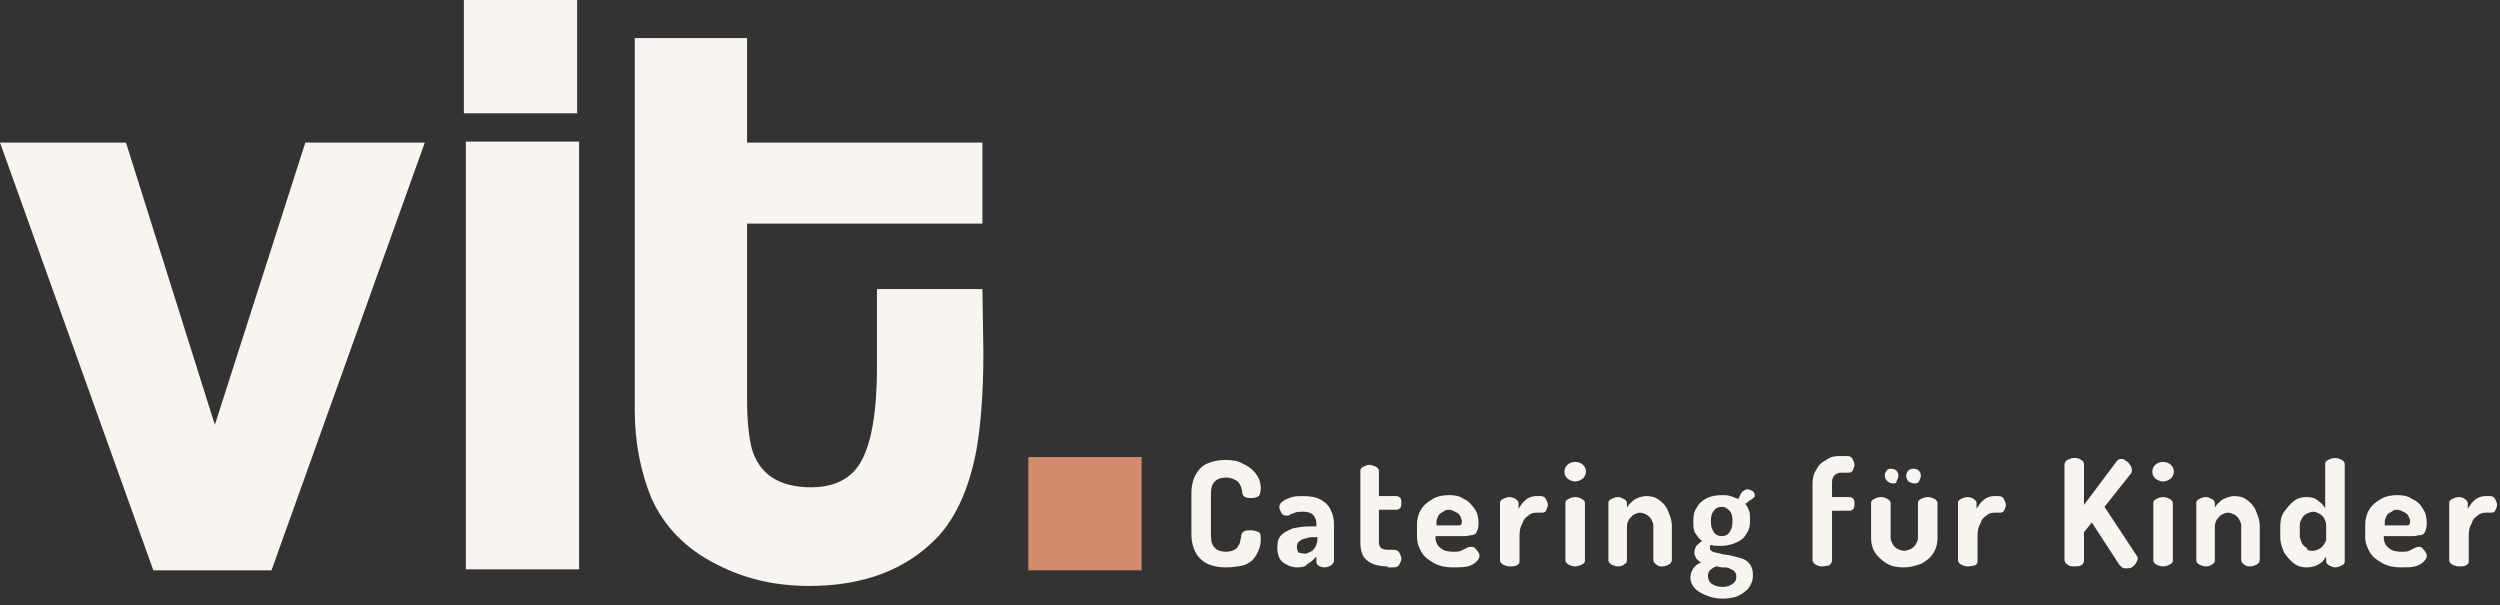
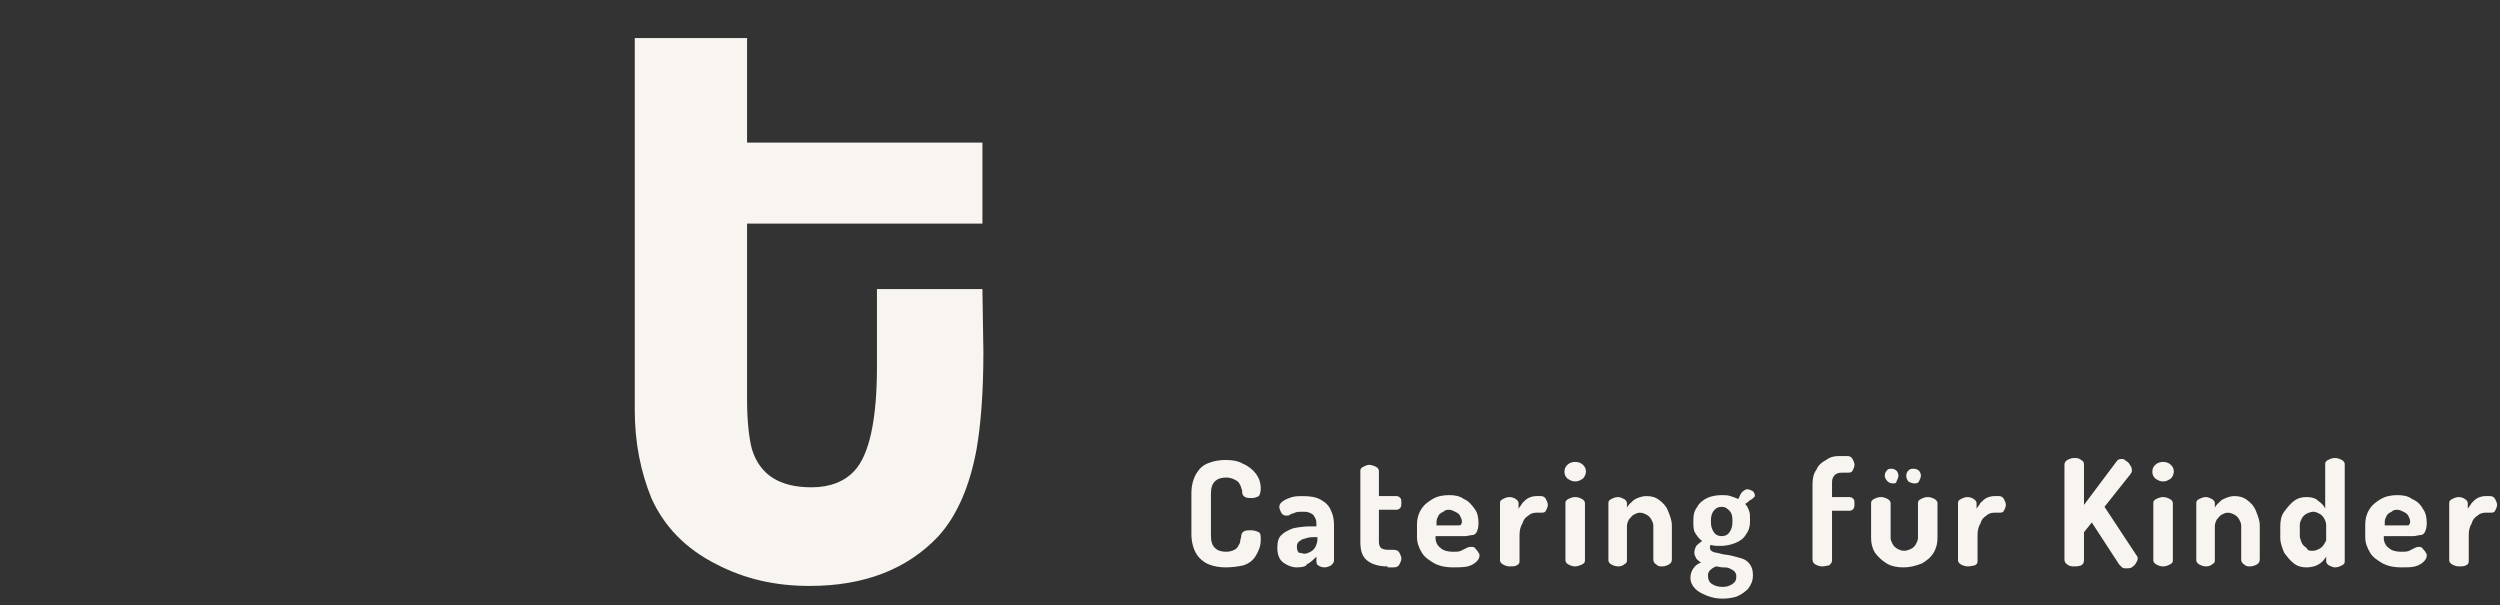
<svg xmlns="http://www.w3.org/2000/svg" id="Ebene_1" x="0px" y="0px" viewBox="0 0 256 62" style="enable-background:new 0 0 256 62;" xml:space="preserve">
  <rect x="0" y="0" width="256" height="62" fill="#333333" stroke="none" />
  <style type="text/css">	.st0{fill:#F8F4F0;}	.st1{fill:#D38C6C;}</style>
-   <path class="st0" d="M59.1,0H47.5v11.6h11.6V0z" />
-   <path class="st1" d="M116.9,46.8h-11.6v11.6h11.6V46.8z" />
  <path class="st0" d="M125.5,58.1c-0.6,0-1.2-0.1-1.7-0.3c-0.5-0.2-1-0.6-1.3-1.1c-0.3-0.5-0.5-1.2-0.5-2v-4.2c0-0.8,0.2-1.5,0.5-2 c0.3-0.5,0.7-0.9,1.3-1.1c0.5-0.2,1.1-0.3,1.7-0.3c0.7,0,1.3,0.1,1.8,0.4c0.5,0.2,1,0.6,1.3,1c0.3,0.4,0.5,0.9,0.5,1.5 c0,0.4-0.1,0.7-0.2,0.8c-0.2,0.1-0.4,0.2-0.7,0.2c-0.3,0-0.5,0-0.7-0.1c-0.2-0.1-0.3-0.3-0.3-0.5c0-0.1,0-0.3-0.1-0.4 c0-0.2-0.1-0.3-0.2-0.5s-0.3-0.3-0.5-0.4c-0.2-0.1-0.5-0.2-0.8-0.2c-0.5,0-0.9,0.1-1.2,0.4c-0.3,0.3-0.4,0.7-0.4,1.3v4.2 c0,0.6,0.1,1,0.4,1.3c0.3,0.3,0.7,0.4,1.2,0.4c0.3,0,0.6-0.1,0.8-0.2c0.2-0.1,0.3-0.2,0.4-0.4c0.1-0.2,0.2-0.3,0.2-0.5 c0-0.2,0.1-0.3,0.1-0.5c0-0.2,0.1-0.4,0.3-0.5c0.2-0.1,0.4-0.1,0.7-0.1c0.3,0,0.6,0.1,0.8,0.2c0.2,0.1,0.2,0.4,0.2,0.8 c0,0.6-0.2,1.1-0.5,1.6c-0.3,0.5-0.7,0.8-1.3,1C126.8,58,126.2,58.1,125.5,58.1z M132.8,58.1c-0.5,0-1-0.2-1.4-0.5 c-0.4-0.3-0.6-0.8-0.6-1.5c0-0.6,0.1-1,0.4-1.3c0.3-0.3,0.7-0.5,1.2-0.7c0.5-0.1,1.1-0.2,1.8-0.2h0.6v-0.2c0-0.2,0-0.4-0.1-0.6 c-0.1-0.2-0.2-0.4-0.4-0.5c-0.2-0.1-0.4-0.2-0.8-0.2c-0.4,0-0.7,0-0.9,0.1c-0.2,0.1-0.4,0.1-0.5,0.2c-0.1,0.1-0.2,0.1-0.4,0.1 c-0.2,0-0.4-0.1-0.5-0.3c-0.1-0.2-0.2-0.4-0.2-0.6c0-0.2,0.1-0.4,0.4-0.6c0.3-0.2,0.6-0.3,0.9-0.4c0.4-0.1,0.7-0.1,1.1-0.1 c0.8,0,1.4,0.1,1.9,0.4c0.5,0.3,0.8,0.6,1,1.1c0.2,0.4,0.3,0.9,0.3,1.4v3.7c0,0.2-0.1,0.3-0.3,0.5c-0.2,0.1-0.4,0.2-0.7,0.2 c-0.2,0-0.5-0.1-0.6-0.2c-0.2-0.1-0.2-0.3-0.2-0.5V57c-0.3,0.3-0.6,0.6-1,0.8C133.8,58,133.3,58.1,132.8,58.1z M133.6,56.7 c0.2,0,0.4-0.1,0.6-0.2c0.2-0.1,0.4-0.3,0.5-0.5c0.1-0.2,0.2-0.5,0.2-0.7v-0.3h-0.2c-0.3,0-0.6,0-0.9,0.1s-0.5,0.1-0.7,0.3 c-0.2,0.1-0.3,0.3-0.3,0.6c0,0.3,0.1,0.5,0.2,0.6C133.2,56.6,133.4,56.7,133.6,56.7z M142.1,58c-0.9,0-1.6-0.2-2.1-0.6 c-0.5-0.4-0.7-1-0.7-1.9v-7.3c0-0.2,0.1-0.3,0.3-0.4c0.2-0.1,0.4-0.2,0.6-0.2c0.2,0,0.5,0.1,0.7,0.2c0.2,0.1,0.3,0.3,0.3,0.4v2.6 h1.8c0.2,0,0.3,0.1,0.4,0.2c0.1,0.1,0.1,0.3,0.1,0.5c0,0.2,0,0.3-0.1,0.5c-0.1,0.1-0.2,0.2-0.4,0.2h-1.8v3.3c0,0.3,0.1,0.5,0.2,0.6 c0.1,0.1,0.4,0.2,0.7,0.2h0.6c0.3,0,0.5,0.1,0.6,0.3c0.1,0.2,0.2,0.4,0.2,0.6c0,0.2-0.1,0.4-0.2,0.6c-0.1,0.2-0.3,0.3-0.6,0.3H142.1 z M148.8,58.1c-0.7,0-1.3-0.1-1.9-0.4c-0.5-0.3-1-0.6-1.3-1.1c-0.3-0.5-0.5-1-0.5-1.6v-1.3c0-0.5,0.1-1,0.4-1.5 c0.3-0.5,0.7-0.8,1.2-1.1c0.5-0.3,1.1-0.4,1.7-0.4c0.6,0,1.1,0.1,1.5,0.4c0.5,0.2,0.8,0.6,1.1,1c0.3,0.4,0.4,0.9,0.4,1.5 c0,0.4-0.1,0.7-0.2,0.9c-0.1,0.2-0.3,0.3-0.5,0.3c-0.2,0-0.4,0.1-0.7,0.1h-3v0.2c0,0.4,0.2,0.8,0.5,1c0.3,0.3,0.8,0.4,1.3,0.4 c0.3,0,0.6,0,0.8-0.1c0.2-0.1,0.4-0.2,0.6-0.3c0.2-0.1,0.3-0.1,0.5-0.1c0.1,0,0.3,0,0.4,0.2c0.1,0.1,0.2,0.2,0.3,0.4 c0.1,0.1,0.1,0.2,0.1,0.3c0,0.2-0.1,0.4-0.3,0.6c-0.2,0.2-0.5,0.4-0.9,0.5C149.8,58.1,149.3,58.1,148.8,58.1z M147.1,53.8h2.2 c0.2,0,0.3,0,0.3-0.1c0.1-0.1,0.1-0.2,0.1-0.3c0-0.2-0.1-0.4-0.2-0.6c-0.1-0.2-0.3-0.3-0.5-0.4c-0.2-0.1-0.4-0.2-0.6-0.2 c-0.2,0-0.4,0-0.6,0.2c-0.2,0.1-0.4,0.2-0.5,0.4c-0.1,0.2-0.2,0.4-0.2,0.6V53.8z M154.6,58c-0.3,0-0.5-0.1-0.7-0.2 c-0.2-0.1-0.3-0.3-0.3-0.4v-5.9c0-0.2,0.1-0.3,0.3-0.4c0.2-0.1,0.4-0.2,0.7-0.2c0.2,0,0.5,0.1,0.6,0.2c0.2,0.1,0.3,0.3,0.3,0.4v0.6 c0.1-0.2,0.3-0.4,0.4-0.6c0.2-0.2,0.4-0.4,0.6-0.5c0.2-0.1,0.5-0.2,0.8-0.2h0.5c0.2,0,0.4,0.1,0.5,0.3c0.1,0.2,0.2,0.4,0.2,0.6 c0,0.2-0.1,0.4-0.2,0.6c-0.1,0.2-0.3,0.2-0.5,0.2h-0.5c-0.3,0-0.6,0.1-0.8,0.3c-0.3,0.2-0.5,0.4-0.6,0.8c-0.2,0.3-0.3,0.7-0.3,1.2 v2.7c0,0.2-0.1,0.3-0.3,0.4S154.9,58,154.6,58z M161.3,49.3c-0.3,0-0.5-0.1-0.8-0.3c-0.2-0.2-0.3-0.4-0.3-0.7c0-0.3,0.1-0.5,0.3-0.7 c0.2-0.2,0.5-0.3,0.8-0.3c0.3,0,0.6,0.1,0.8,0.3c0.2,0.2,0.3,0.4,0.3,0.7c0,0.2-0.1,0.5-0.3,0.7C161.8,49.2,161.6,49.3,161.3,49.3z  M161.3,58c-0.3,0-0.5-0.1-0.7-0.2c-0.2-0.1-0.3-0.3-0.3-0.4v-5.9c0-0.2,0.1-0.3,0.3-0.4c0.2-0.1,0.4-0.2,0.7-0.2 c0.3,0,0.5,0.1,0.7,0.2s0.3,0.3,0.3,0.4v5.9c0,0.2-0.1,0.3-0.3,0.4S161.5,58,161.3,58z M165.7,58c-0.3,0-0.5-0.1-0.7-0.2 c-0.2-0.1-0.3-0.3-0.3-0.4v-5.9c0-0.2,0.1-0.3,0.3-0.4c0.2-0.1,0.4-0.2,0.7-0.2c0.2,0,0.4,0.1,0.6,0.2c0.2,0.1,0.3,0.3,0.3,0.4v0.5 c0.1-0.3,0.4-0.5,0.7-0.8c0.3-0.2,0.8-0.4,1.3-0.4c0.5,0,0.9,0.1,1.3,0.4c0.4,0.3,0.7,0.6,0.9,1.1c0.2,0.5,0.4,1,0.4,1.5v3.5 c0,0.2-0.1,0.4-0.3,0.5c-0.2,0.1-0.4,0.2-0.7,0.2c-0.2,0-0.4,0-0.6-0.2c-0.2-0.1-0.3-0.3-0.3-0.5v-3.5c0-0.2-0.1-0.4-0.2-0.6 c-0.1-0.2-0.3-0.4-0.5-0.5c-0.2-0.1-0.4-0.2-0.7-0.2c-0.2,0-0.4,0.1-0.6,0.2s-0.3,0.3-0.5,0.5c-0.1,0.2-0.2,0.4-0.2,0.7v3.5 c0,0.2-0.1,0.3-0.3,0.4C166.2,57.9,166,58,165.7,58z M176.4,61.3c-0.6,0-1.1-0.1-1.6-0.3c-0.5-0.2-0.9-0.4-1.2-0.7 c-0.3-0.3-0.5-0.7-0.5-1.1c0-0.4,0.1-0.7,0.3-1c0.2-0.3,0.5-0.5,0.8-0.6c-0.2-0.1-0.3-0.2-0.5-0.4c-0.1-0.2-0.2-0.4-0.2-0.6 c0-0.3,0.1-0.5,0.2-0.7c0.2-0.2,0.3-0.3,0.6-0.5c-0.3-0.2-0.5-0.5-0.7-0.8c-0.2-0.3-0.2-0.7-0.2-1.1v-0.3c0-0.5,0.1-0.9,0.4-1.3 c0.2-0.4,0.6-0.7,1-0.9c0.4-0.2,1-0.3,1.5-0.3c0.3,0,0.6,0,0.9,0.1c0.3,0.1,0.6,0.2,0.8,0.3c0.2-0.4,0.3-0.7,0.5-0.8 c0.1-0.1,0.3-0.2,0.4-0.2c0.2,0,0.4,0.1,0.6,0.2c0.1,0.1,0.2,0.3,0.2,0.4c0,0.1,0,0.2-0.1,0.2c0,0.1-0.1,0.1-0.2,0.2 c-0.1,0.1-0.2,0.1-0.3,0.2c-0.1,0.1-0.2,0.2-0.4,0.3c0.2,0.2,0.3,0.4,0.4,0.7c0.1,0.2,0.1,0.5,0.1,0.8v0.3c0,0.5-0.1,0.9-0.4,1.3 c-0.2,0.4-0.6,0.7-1.1,0.9s-1,0.3-1.5,0.3c-0.4,0-0.7,0-1-0.1c0,0-0.1,0.1-0.1,0.1c0,0,0,0.1,0,0.2c0,0.2,0.1,0.3,0.3,0.4 s0.5,0.1,0.8,0.2s0.7,0.1,1.1,0.2c0.4,0.1,0.8,0.2,1.1,0.3s0.6,0.3,0.8,0.6c0.2,0.3,0.3,0.6,0.3,1.1c0,0.6-0.2,1-0.5,1.4 c-0.3,0.3-0.7,0.6-1.2,0.8C177.5,61.2,176.9,61.3,176.4,61.3z M176.4,60.1c0.4,0,0.7-0.1,1-0.3c0.3-0.2,0.4-0.4,0.4-0.8 c0-0.2-0.1-0.4-0.2-0.5c-0.1-0.1-0.3-0.2-0.5-0.3c-0.2-0.1-0.4-0.1-0.7-0.1c-0.2,0-0.5-0.1-0.7-0.1c-0.2,0.1-0.4,0.2-0.6,0.4 c-0.2,0.2-0.2,0.4-0.2,0.6c0,0.3,0.1,0.6,0.4,0.8C175.6,60,176,60.1,176.4,60.1z M176.3,54.9c0.3,0,0.6-0.1,0.8-0.4s0.3-0.6,0.3-1 v-0.3c0-0.4-0.1-0.7-0.3-0.9c-0.2-0.2-0.4-0.4-0.8-0.4c-0.3,0-0.6,0.1-0.8,0.4c-0.2,0.2-0.3,0.6-0.3,0.9v0.3c0,0.4,0.1,0.7,0.3,1 C175.7,54.8,176,54.9,176.3,54.9z M186.6,58c-0.3,0-0.5-0.1-0.7-0.2c-0.2-0.1-0.3-0.3-0.3-0.5v-7.7c0-0.6,0.1-1.1,0.4-1.5 c0.2-0.5,0.6-0.8,1-1c0.4-0.3,0.8-0.4,1.3-0.4h0.9c0.2,0,0.4,0.1,0.5,0.3c0.1,0.2,0.2,0.4,0.2,0.6c0,0.2-0.1,0.4-0.2,0.6 c-0.1,0.2-0.3,0.2-0.5,0.2h-0.5c-0.2,0-0.4,0-0.6,0.1s-0.3,0.2-0.4,0.4c-0.1,0.2-0.1,0.4-0.1,0.6v1.4h1.8c0.2,0,0.3,0.1,0.4,0.2 c0.1,0.1,0.1,0.3,0.1,0.5c0,0.2,0,0.3-0.1,0.5c-0.1,0.1-0.2,0.2-0.4,0.2h-1.8v5.1c0,0.2-0.1,0.3-0.3,0.5 C187.1,57.9,186.9,58,186.6,58z M194.9,58.1c-0.6,0-1.2-0.1-1.7-0.4c-0.5-0.3-0.9-0.7-1.2-1.1c-0.3-0.5-0.4-1-0.4-1.5v-3.6 c0-0.2,0.1-0.3,0.3-0.4c0.2-0.1,0.4-0.2,0.7-0.2c0.3,0,0.5,0.1,0.7,0.2s0.3,0.3,0.3,0.4v3.6c0,0.2,0.1,0.4,0.2,0.6 c0.1,0.2,0.3,0.4,0.5,0.5c0.2,0.1,0.4,0.2,0.7,0.2c0.2,0,0.5-0.1,0.7-0.2c0.2-0.1,0.4-0.3,0.5-0.5c0.1-0.2,0.2-0.4,0.2-0.6v-3.6 c0-0.2,0.1-0.3,0.3-0.4c0.2-0.1,0.4-0.2,0.7-0.2c0.3,0,0.5,0.1,0.7,0.2c0.2,0.1,0.3,0.3,0.3,0.4v3.6c0,0.5-0.1,1-0.4,1.5 c-0.3,0.5-0.7,0.8-1.2,1.1C196,58,195.5,58.1,194.9,58.1z M196,49.5c-0.2,0-0.4-0.1-0.6-0.2c-0.1-0.2-0.2-0.3-0.2-0.6 c0-0.2,0.1-0.4,0.2-0.5c0.2-0.2,0.3-0.2,0.6-0.2c0.2,0,0.4,0.1,0.5,0.2c0.1,0.1,0.2,0.3,0.2,0.5c0,0.2-0.1,0.4-0.2,0.6 S196.2,49.5,196,49.5z M193.8,49.5c-0.2,0-0.4-0.1-0.5-0.2S193,49,193,48.7c0-0.2,0.1-0.4,0.2-0.5c0.1-0.2,0.3-0.2,0.5-0.2 c0.2,0,0.4,0.1,0.5,0.2c0.1,0.1,0.2,0.3,0.2,0.5c0,0.2-0.1,0.4-0.2,0.6C194.2,49.5,194,49.5,193.8,49.5z M201.5,58 c-0.3,0-0.5-0.1-0.7-0.2c-0.2-0.1-0.3-0.3-0.3-0.4v-5.9c0-0.2,0.1-0.3,0.3-0.4c0.2-0.1,0.4-0.2,0.7-0.2c0.2,0,0.5,0.1,0.6,0.2 c0.2,0.1,0.3,0.3,0.3,0.4v0.6c0.1-0.2,0.3-0.4,0.4-0.6c0.2-0.2,0.4-0.4,0.6-0.5s0.5-0.2,0.8-0.2h0.5c0.2,0,0.4,0.1,0.5,0.3 c0.1,0.2,0.2,0.4,0.2,0.6c0,0.2-0.1,0.4-0.2,0.6c-0.1,0.2-0.3,0.2-0.5,0.2h-0.5c-0.3,0-0.6,0.1-0.8,0.3c-0.3,0.2-0.5,0.4-0.6,0.8 c-0.2,0.3-0.3,0.7-0.3,1.2v2.7c0,0.2-0.1,0.3-0.3,0.4C202.1,57.9,201.8,58,201.5,58z M212.4,58c-0.2,0-0.5,0-0.7-0.2 c-0.2-0.1-0.3-0.3-0.3-0.5v-9.7c0-0.2,0.1-0.4,0.3-0.5c0.2-0.1,0.4-0.2,0.7-0.2c0.2,0,0.5,0,0.7,0.2c0.2,0.1,0.3,0.2,0.3,0.5v4.1 l3.3-4.4c0.1-0.2,0.3-0.3,0.5-0.3c0.2,0,0.3,0,0.5,0.2c0.2,0.1,0.3,0.2,0.4,0.4c0.1,0.1,0.2,0.3,0.2,0.5c0,0,0,0.1,0,0.2 c0,0.1-0.1,0.1-0.1,0.2l-2.7,3.4l3.3,5c0.1,0.1,0.1,0.2,0.1,0.3c0,0.2-0.1,0.3-0.2,0.5c-0.1,0.2-0.3,0.3-0.4,0.4 c-0.2,0.1-0.4,0.1-0.6,0.1c-0.1,0-0.3,0-0.4-0.1c-0.1-0.1-0.2-0.2-0.3-0.3l-2.8-4.3l-0.8,1v2.9c0,0.2-0.1,0.4-0.3,0.5 C212.8,58,212.6,58,212.4,58z M221.5,49.3c-0.3,0-0.5-0.1-0.8-0.3c-0.2-0.2-0.3-0.4-0.3-0.7c0-0.3,0.1-0.5,0.3-0.7 c0.2-0.2,0.5-0.3,0.8-0.3c0.3,0,0.6,0.1,0.8,0.3c0.2,0.2,0.3,0.4,0.3,0.7c0,0.2-0.1,0.5-0.3,0.7C222,49.2,221.8,49.3,221.5,49.3z  M221.5,58c-0.3,0-0.5-0.1-0.7-0.2c-0.2-0.1-0.3-0.3-0.3-0.4v-5.9c0-0.2,0.1-0.3,0.3-0.4c0.2-0.1,0.4-0.2,0.7-0.2 c0.3,0,0.5,0.1,0.7,0.2s0.3,0.3,0.3,0.4v5.9c0,0.2-0.1,0.3-0.3,0.4S221.8,58,221.5,58z M225.9,58c-0.3,0-0.5-0.1-0.7-0.2 c-0.2-0.1-0.3-0.3-0.3-0.4v-5.9c0-0.2,0.1-0.3,0.3-0.4c0.2-0.1,0.4-0.2,0.7-0.2c0.2,0,0.4,0.1,0.6,0.2c0.2,0.1,0.3,0.3,0.3,0.4v0.5 c0.1-0.3,0.4-0.5,0.7-0.8c0.4-0.2,0.8-0.4,1.3-0.4c0.5,0,0.9,0.1,1.3,0.4c0.4,0.3,0.7,0.6,0.9,1.1c0.2,0.5,0.4,1,0.4,1.5v3.5 c0,0.2-0.1,0.4-0.3,0.5c-0.2,0.1-0.4,0.2-0.7,0.2c-0.2,0-0.4,0-0.6-0.2c-0.2-0.1-0.3-0.3-0.3-0.5v-3.5c0-0.2-0.1-0.4-0.2-0.6 c-0.1-0.2-0.3-0.4-0.5-0.5c-0.2-0.1-0.4-0.2-0.7-0.2c-0.2,0-0.4,0.1-0.6,0.2s-0.3,0.3-0.5,0.5c-0.1,0.2-0.2,0.4-0.2,0.7v3.5 c0,0.2-0.1,0.3-0.3,0.4C226.4,57.9,226.2,58,225.9,58z M236.2,58.1c-0.5,0-0.9-0.1-1.3-0.4c-0.4-0.3-0.7-0.7-1-1.1 c-0.2-0.5-0.4-1-0.4-1.5v-1.2c0-0.6,0.1-1.1,0.4-1.5s0.6-0.8,1-1.1c0.4-0.3,0.8-0.4,1.3-0.4c0.5,0,0.9,0.1,1.2,0.4 c0.3,0.2,0.6,0.5,0.7,0.8v-4.6c0-0.2,0.1-0.3,0.3-0.4c0.2-0.1,0.4-0.2,0.7-0.2c0.3,0,0.5,0.1,0.7,0.2c0.2,0.1,0.3,0.3,0.3,0.4v10 c0,0.2-0.1,0.3-0.3,0.4c-0.2,0.1-0.4,0.2-0.7,0.2c-0.2,0-0.4-0.1-0.6-0.2c-0.2-0.1-0.3-0.3-0.3-0.4V57c-0.2,0.3-0.4,0.6-0.8,0.8 C237.1,58,236.6,58.1,236.2,58.1z M236.8,56.4c0.3,0,0.5-0.1,0.7-0.2c0.2-0.1,0.4-0.3,0.5-0.5c0.1-0.2,0.2-0.3,0.2-0.4v-1.5 c0-0.3-0.1-0.5-0.2-0.7c-0.1-0.2-0.3-0.4-0.5-0.5c-0.2-0.1-0.4-0.2-0.6-0.2c-0.2,0-0.5,0.1-0.7,0.2c-0.2,0.1-0.4,0.3-0.5,0.5 c-0.1,0.2-0.2,0.4-0.2,0.6v1.2c0,0.2,0.1,0.4,0.2,0.7c0.1,0.2,0.3,0.4,0.5,0.5C236.3,56.4,236.5,56.4,236.8,56.4z M245.9,58.1 c-0.7,0-1.3-0.1-1.9-0.4c-0.5-0.3-1-0.6-1.3-1.1c-0.3-0.5-0.5-1-0.5-1.6v-1.3c0-0.5,0.1-1,0.4-1.5c0.3-0.5,0.7-0.8,1.2-1.1 c0.5-0.3,1.1-0.4,1.7-0.4c0.6,0,1.1,0.1,1.5,0.4c0.5,0.2,0.9,0.6,1.1,1c0.3,0.4,0.4,0.9,0.4,1.5c0,0.4-0.1,0.7-0.2,0.9 c-0.1,0.2-0.3,0.3-0.5,0.3c-0.2,0-0.4,0.1-0.7,0.1h-3v0.2c0,0.4,0.2,0.8,0.5,1c0.3,0.3,0.8,0.4,1.3,0.4c0.3,0,0.6,0,0.8-0.1 c0.2-0.1,0.4-0.2,0.6-0.3c0.2-0.1,0.3-0.1,0.4-0.1c0.1,0,0.3,0,0.4,0.2c0.1,0.1,0.2,0.2,0.3,0.4c0.1,0.1,0.1,0.2,0.1,0.3 c0,0.2-0.1,0.4-0.3,0.6c-0.2,0.2-0.5,0.4-0.9,0.5C246.9,58.1,246.5,58.1,245.9,58.1z M244.2,53.8h2.2c0.2,0,0.3,0,0.3-0.1 c0.1-0.1,0.1-0.2,0.1-0.3c0-0.2-0.1-0.4-0.2-0.6c-0.1-0.2-0.3-0.3-0.5-0.4c-0.2-0.1-0.4-0.2-0.6-0.2c-0.2,0-0.4,0-0.6,0.2 c-0.2,0.1-0.4,0.2-0.5,0.4c-0.1,0.2-0.2,0.4-0.2,0.6V53.8z M251.8,58c-0.3,0-0.5-0.1-0.7-0.2c-0.2-0.1-0.3-0.3-0.3-0.4v-5.9 c0-0.2,0.1-0.3,0.3-0.4c0.2-0.1,0.4-0.2,0.7-0.2c0.2,0,0.5,0.1,0.6,0.2c0.2,0.1,0.3,0.3,0.3,0.4v0.6c0.1-0.2,0.3-0.4,0.4-0.6 c0.2-0.2,0.4-0.4,0.6-0.5c0.2-0.1,0.5-0.2,0.8-0.2h0.5c0.2,0,0.4,0.1,0.5,0.3c0.1,0.2,0.2,0.4,0.2,0.6c0,0.2-0.1,0.4-0.2,0.6 c-0.1,0.2-0.3,0.2-0.5,0.2h-0.5c-0.3,0-0.6,0.1-0.8,0.3c-0.3,0.2-0.5,0.4-0.6,0.8c-0.2,0.3-0.3,0.7-0.3,1.2v2.7 c0,0.2-0.1,0.3-0.3,0.4S252.1,58,251.8,58z" />
  <path class="st0" d="M100.6,29.6H89.8v8c0,5.4-0.8,9-2.3,10.6c-1,1.1-2.5,1.7-4.4,1.7c-3.3,0-5.3-1.3-6.1-3.9 c-0.3-1.1-0.5-2.9-0.5-5.1v-18h24.1v-8.3H76.5V3.9H65V42c0,3.3,0.6,6.3,1.7,9c1.3,2.9,3.5,5.2,6.7,6.8c2.9,1.5,6,2.2,9.5,2.2 c5.6,0,10-1.7,13.2-5.1c1.9-2.1,3.2-5.1,3.9-8.9c0.4-2.3,0.7-5.6,0.7-9.9L100.6,29.6L100.6,29.6z" />
-   <path class="st0" d="M31.3,14.5L22,43.5l-9.1-28.9H0l15.7,43.8h12.1l15.7-43.8H31.3z M59.3,14.5H47.7v43.8h11.6V14.5z" />
</svg>